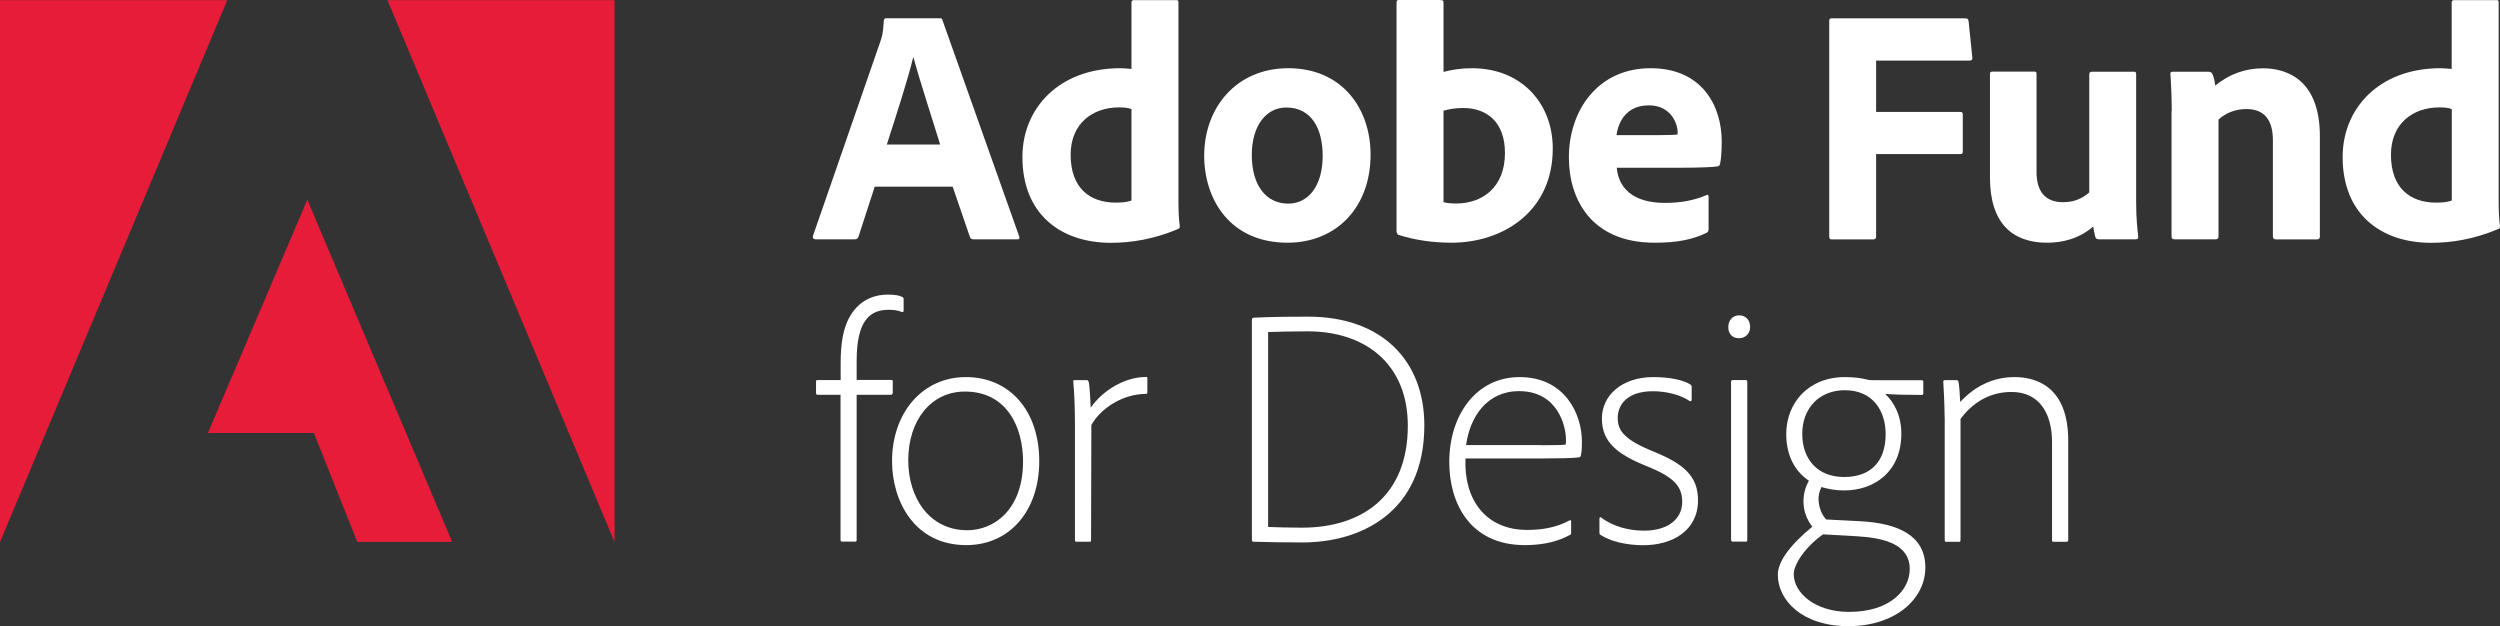
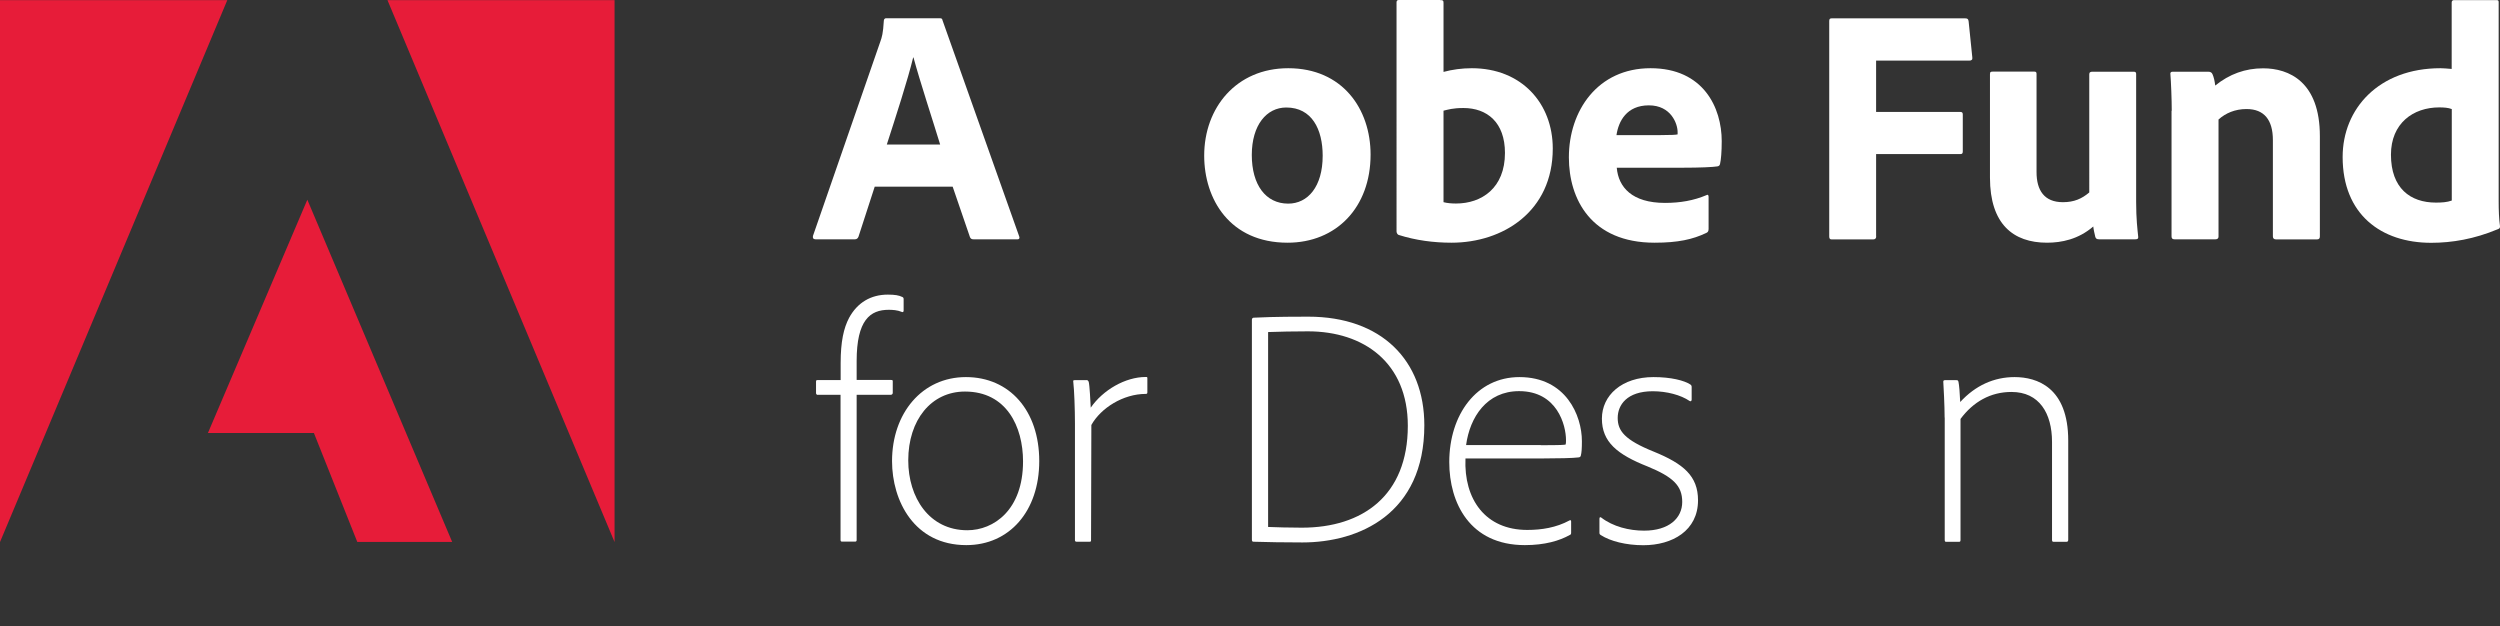
<svg xmlns="http://www.w3.org/2000/svg" id="Layer_1" viewBox="0 0 243.71 61.04">
  <rect x="0" y="0" width="243.71" height="61.04" fill="#333333" stroke="none" />
  <defs>
    <style>.cls-1{fill:#e71c39;}.cls-2{fill:#fff;}</style>
  </defs>
  <polygon class="cls-1" points="37.77 .01 59.91 52.84 59.91 .01 37.77 .01" />
  <polygon class="cls-1" points="0 .01 0 52.84 22.16 .01 0 .01" />
  <polygon class="cls-1" points="20.27 42.21 30.6 42.21 34.83 52.83 44.08 52.83 29.96 19.47 20.27 42.21" />
  <path class="cls-2" d="m85.27,18.2l-1.58,4.87c-.07.16-.16.26-.36.26h-3.82c-.23,0-.3-.13-.26-.33l6.58-18.98c.13-.36.26-.76.33-2.01,0-.13.1-.23.2-.23h5.26c.16,0,.23.03.26.2l7.47,21.05c.07.16.03.3-.16.3h-4.28c-.2,0-.3-.07-.36-.23l-1.68-4.9h-7.6Zm6.38-4.11c-.66-2.17-1.97-6.15-2.6-8.49h-.03c-.53,2.2-1.71,5.82-2.57,8.49h5.2Z" />
-   <path class="cls-2" d="m99.67,15.3c0-4.7,3.52-8.65,9.54-8.65.26,0,.59.03,1.09.07V.24c0-.16.1-.23.23-.23h4.15c.16,0,.2.07.2.2v19.44c0,.76.03,1.74.13,2.4,0,.16-.03.23-.23.3-2.27.95-4.44,1.32-6.48,1.32-4.88,0-8.63-2.77-8.63-8.37Zm10.62-4.67c-.33-.13-.76-.16-1.22-.16-2.53,0-4.7,1.55-4.7,4.61,0,3.26,1.88,4.67,4.38,4.67.56,0,1.09-.03,1.55-.2v-8.92h0Z" />
  <path class="cls-2" d="m133.61,15.07c0,5.17-3.36,8.59-8.09,8.59-5.63,0-8.13-4.24-8.13-8.49,0-4.67,3.13-8.52,8.19-8.52,5.3,0,8.03,3.98,8.03,8.42Zm-11.58.04c0,2.9,1.35,4.74,3.55,4.74,1.91,0,3.36-1.65,3.36-4.67,0-2.57-1.05-4.7-3.55-4.7-1.91,0-3.36,1.7-3.36,4.63Z" />
  <path class="cls-2" d="m140.39.01c.26,0,.33.03.33.26v6.74c.86-.23,1.78-.36,2.76-.36,4.84,0,7.89,3.42,7.89,7.83,0,6.15-4.87,9.18-9.87,9.18-1.74,0-3.49-.23-5.16-.76-.1-.03-.2-.2-.2-.33V.23c0-.16.07-.23.23-.23h4.02Zm2.27,10.52c-1.05,0-1.51.16-1.94.26v8.92c.39.1.82.13,1.22.13,2.5,0,4.77-1.51,4.77-4.93,0-2.99-1.75-4.38-4.05-4.38Z" />
  <path class="cls-2" d="m157.61,16.36c.16,1.88,1.48,3.42,4.7,3.42,1.48,0,2.8-.23,4.05-.76.1-.07.2-.03.2.16v3.13c0,.23-.07.33-.23.4-1.32.63-2.76.95-5.03.95-6.18,0-8.36-4.24-8.36-8.32,0-4.54,2.8-8.69,7.96-8.69s6.94,3.85,6.94,7.11c0,1.02-.07,1.84-.16,2.2-.03.16-.1.23-.26.26-.43.07-1.68.13-3.39.13h-6.42Zm4.28-3.19c1.05,0,1.51-.03,1.65-.07v-.23c0-.79-.63-2.6-2.8-2.6s-2.96,1.55-3.16,2.9h4.31Z" />
  <path class="cls-2" d="m182.9,23.04c0,.2-.1.3-.3.3h-4.05c-.17,0-.23-.1-.23-.3V2.05c0-.2.07-.26.23-.26h13.03c.23,0,.3.07.33.3l.36,3.52c.03.2-.07.3-.3.3h-9.08v5h8.19c.2,0,.26.07.26.26v3.59c0,.2-.07.26-.23.26h-8.22v8.02h0Z" />
  <path class="cls-2" d="m208.24,19.68c0,1.68.13,2.7.2,3.39.03.2-.07.26-.3.26h-3.49c-.26,0-.33-.07-.39-.23-.07-.3-.17-.72-.2-1.02-1.45,1.25-3.09,1.58-4.51,1.58-3.29,0-5.56-1.81-5.56-6.35V7.24c0-.23.07-.26.3-.26h4.01c.2,0,.23.07.23.26v9.54c0,1.78.76,2.93,2.57,2.93,1.08,0,1.84-.33,2.57-.95V7.25c0-.2.1-.26.33-.26h3.98c.23,0,.26.07.26.26v12.43h0Z" />
  <path class="cls-2" d="m211.71,10.8c0-1.12-.07-2.83-.13-3.55-.03-.16.03-.26.23-.26h3.45c.26,0,.36.1.43.26.13.3.2.63.26,1.09,1.38-1.12,2.93-1.68,4.67-1.68,2.53,0,5.53,1.32,5.53,6.61v9.77c0,.2-.07.3-.3.3h-3.95c-.23,0-.33-.1-.33-.3v-9.38c0-1.97-.85-3.03-2.57-3.03-1.12,0-2.04.4-2.73,1.02v11.42c0,.16-.1.26-.3.26h-3.98c-.23,0-.3-.1-.3-.3v-12.23h.02Z" />
  <path class="cls-2" d="m228.37,15.3c0-4.7,3.52-8.65,9.54-8.65.26,0,.59.03,1.09.07V.24c0-.16.1-.23.23-.23h4.15c.17,0,.2.07.2.2v19.44c0,.76.03,1.74.13,2.4,0,.16-.03.23-.23.3-2.27.95-4.44,1.32-6.48,1.32-4.88,0-8.63-2.77-8.63-8.37Zm10.63-4.67c-.33-.13-.76-.16-1.22-.16-2.53,0-4.7,1.55-4.7,4.61,0,3.26,1.88,4.67,4.38,4.67.56,0,1.09-.03,1.55-.2v-8.92h0Z" />
  <path class="cls-2" d="m79.71,38.5c-.13-.03-.16-.1-.16-.2v-1.09c0-.13.03-.16.16-.16h2.24v-1.65c0-2.11.3-3.42.82-4.41.82-1.51,2.14-2.27,3.78-2.27.69,0,1.09.07,1.41.23.1.03.13.13.13.2v1.12c0,.13-.07.2-.2.13-.39-.17-.89-.2-1.25-.2-1.81,0-3.13.99-3.13,5v1.84h3.36c.13,0,.16.03.16.13v1.12c0,.13-.07.16-.16.2h-3.36v14.15c0,.1-.03.16-.16.16h-1.25c-.1,0-.16-.03-.16-.16v-14.15h-2.23Z" />
  <path class="cls-2" d="m101.31,44.95c0,4.87-2.9,8.19-7.11,8.19-5.07,0-7.24-4.31-7.24-8.19,0-4.67,2.93-8.19,7.2-8.19,4.25,0,7.15,3.26,7.15,8.19Zm-12.77-.07c0,3.62,2.04,6.81,5.76,6.81,2.57,0,5.43-1.97,5.43-6.71,0-3.39-1.61-6.81-5.66-6.81-3.29,0-5.53,2.77-5.53,6.71Z" />
  <path class="cls-2" d="m105.9,37.05c.16,0,.16.07.23.16.1.39.16,1.88.2,2.53,1.18-1.71,3.36-2.99,5.36-2.99.13,0,.16,0,.16.13v1.35c0,.13-.03.17-.16.17-2.2,0-4.38,1.38-5.3,3.03l-.03,11.22c0,.13-.03.16-.13.16h-1.28c-.13,0-.16-.07-.16-.16v-11.38c0-1.35-.07-3.26-.16-4.01-.03-.17,0-.2.13-.2h1.14Z" />
  <path class="cls-2" d="m122.04,31.2c0-.13.03-.2.16-.23.72-.03,1.91-.1,5.33-.1,7.17,0,11.32,4.28,11.32,10.59,0,8.65-6.38,11.42-11.88,11.42-1.64,0-3.59-.03-4.77-.07-.13,0-.16-.07-.16-.23v-21.38Zm1.58,20.17c.63.03,2.17.07,3.29.07,5.92,0,10.33-3.13,10.33-9.93,0-6.15-4.28-9.21-9.74-9.21-1.38,0-2.8.03-3.88.07v19Z" />
  <path class="cls-2" d="m142.86,44.69c-.17,3.98,1.94,6.97,6.02,6.97,1.42,0,2.83-.23,4.11-.92.1-.07.17-.03.17.1v1.08c0,.13-.03.2-.13.23-.99.56-2.43.99-4.38.99-5.36,0-7.37-4.11-7.37-8.09,0-4.64,2.67-8.29,6.84-8.29,4.54,0,6.09,3.75,6.09,6.25,0,.72-.03,1.12-.1,1.38,0,.1-.1.2-.23.2-.49.07-2.11.1-3.39.1h-7.63Zm7.34-1.29c2.01,0,2.34-.03,2.43-.07.03-.1.03-.33.03-.43,0-1.45-.86-4.77-4.57-4.77-3.16,0-4.8,2.53-5.17,5.26h7.28Z" />
  <path class="cls-2" d="m161.12,38.14c-2.53,0-3.42,1.35-3.42,2.6s.66,2.14,3.52,3.29c2.89,1.18,4.31,2.37,4.31,4.74,0,2.96-2.5,4.38-5.33,4.38-1.68,0-3.22-.39-4.15-.99-.1-.07-.13-.1-.13-.23v-1.35c0-.16.07-.2.17-.13,1.15.89,2.73,1.28,4.18,1.28,2.43,0,3.72-1.22,3.72-2.8s-.89-2.43-3.36-3.45c-2.99-1.18-4.47-2.4-4.47-4.67s1.94-4.05,5.03-4.05c1.71,0,2.99.33,3.59.72.1.07.13.13.13.26v1.22c0,.13-.1.2-.2.13-.86-.59-2.24-.95-3.59-.95Z" />
-   <path class="cls-2" d="m168.48,31.89c0-.66.43-1.15,1.05-1.15.69,0,1.08.49,1.08,1.15,0,.59-.43,1.08-1.08,1.08-.69,0-1.05-.46-1.05-1.08Zm.26,5.36c0-.13.07-.2.17-.2h1.25c.1,0,.17.03.17.16v15.43c0,.13-.03.16-.17.16h-1.18c-.16,0-.23-.03-.23-.2v-15.35h-.01Z" />
-   <path class="cls-2" d="m181.34,50.81c3.68.2,6.35,1.38,6.35,4.51s-2.99,5.72-7.5,5.72-6.88-2.53-6.88-5c0-1.22,1.02-2.76,3.36-4.7-.56-.72-.86-1.55-.86-2.47,0-.69.17-1.38.53-2.01-1.38-.92-2.21-2.47-2.21-4.54,0-3.03,2.14-5.56,5.72-5.56.92,0,1.58.1,2.11.23.26.07.39.07.59.07h4.77c.13,0,.17.07.17.16v1.12c0,.1-.03.16-.17.16-1.12,0-2.7-.03-3.55-.1.79.72,1.58,2.01,1.58,3.88,0,3.68-2.6,5.53-5.59,5.53-.79,0-1.51-.13-2.2-.33-.23.46-.33.99-.26,1.48.07.63.3,1.22.72,1.68l3.32.17Zm-3.62,1.28c-1.74,1.22-2.86,2.93-2.86,3.88,0,1.81,2.07,3.68,5.39,3.68,4.05,0,5.92-2.17,5.92-4.18,0-2.4-2.47-3.03-5.1-3.19l-3.35-.19Zm-2.03-9.8c0,2.47,1.48,4.21,4.08,4.21s4.05-1.51,4.05-4.18c0-2.24-1.22-4.28-3.98-4.28-2.48,0-4.15,1.75-4.15,4.25Z" />
  <path class="cls-2" d="m189.57,40.71c0-1.12-.1-3.06-.13-3.49,0-.1.03-.16.16-.16h1.12c.13,0,.16.03.2.16.07.33.13,1.09.17,1.97,1.48-1.61,3.29-2.43,5.3-2.43,2.17,0,5.23.99,5.23,6.19v9.67c0,.16-.07.2-.2.2h-1.22c-.13,0-.16-.07-.16-.2v-9.54c0-2.8-1.25-4.87-3.95-4.87-2.04,0-3.72.95-4.97,2.63v11.78c0,.16-.03.2-.16.2h-1.25c-.1,0-.13-.07-.13-.2v-11.91h0Z" />
</svg>